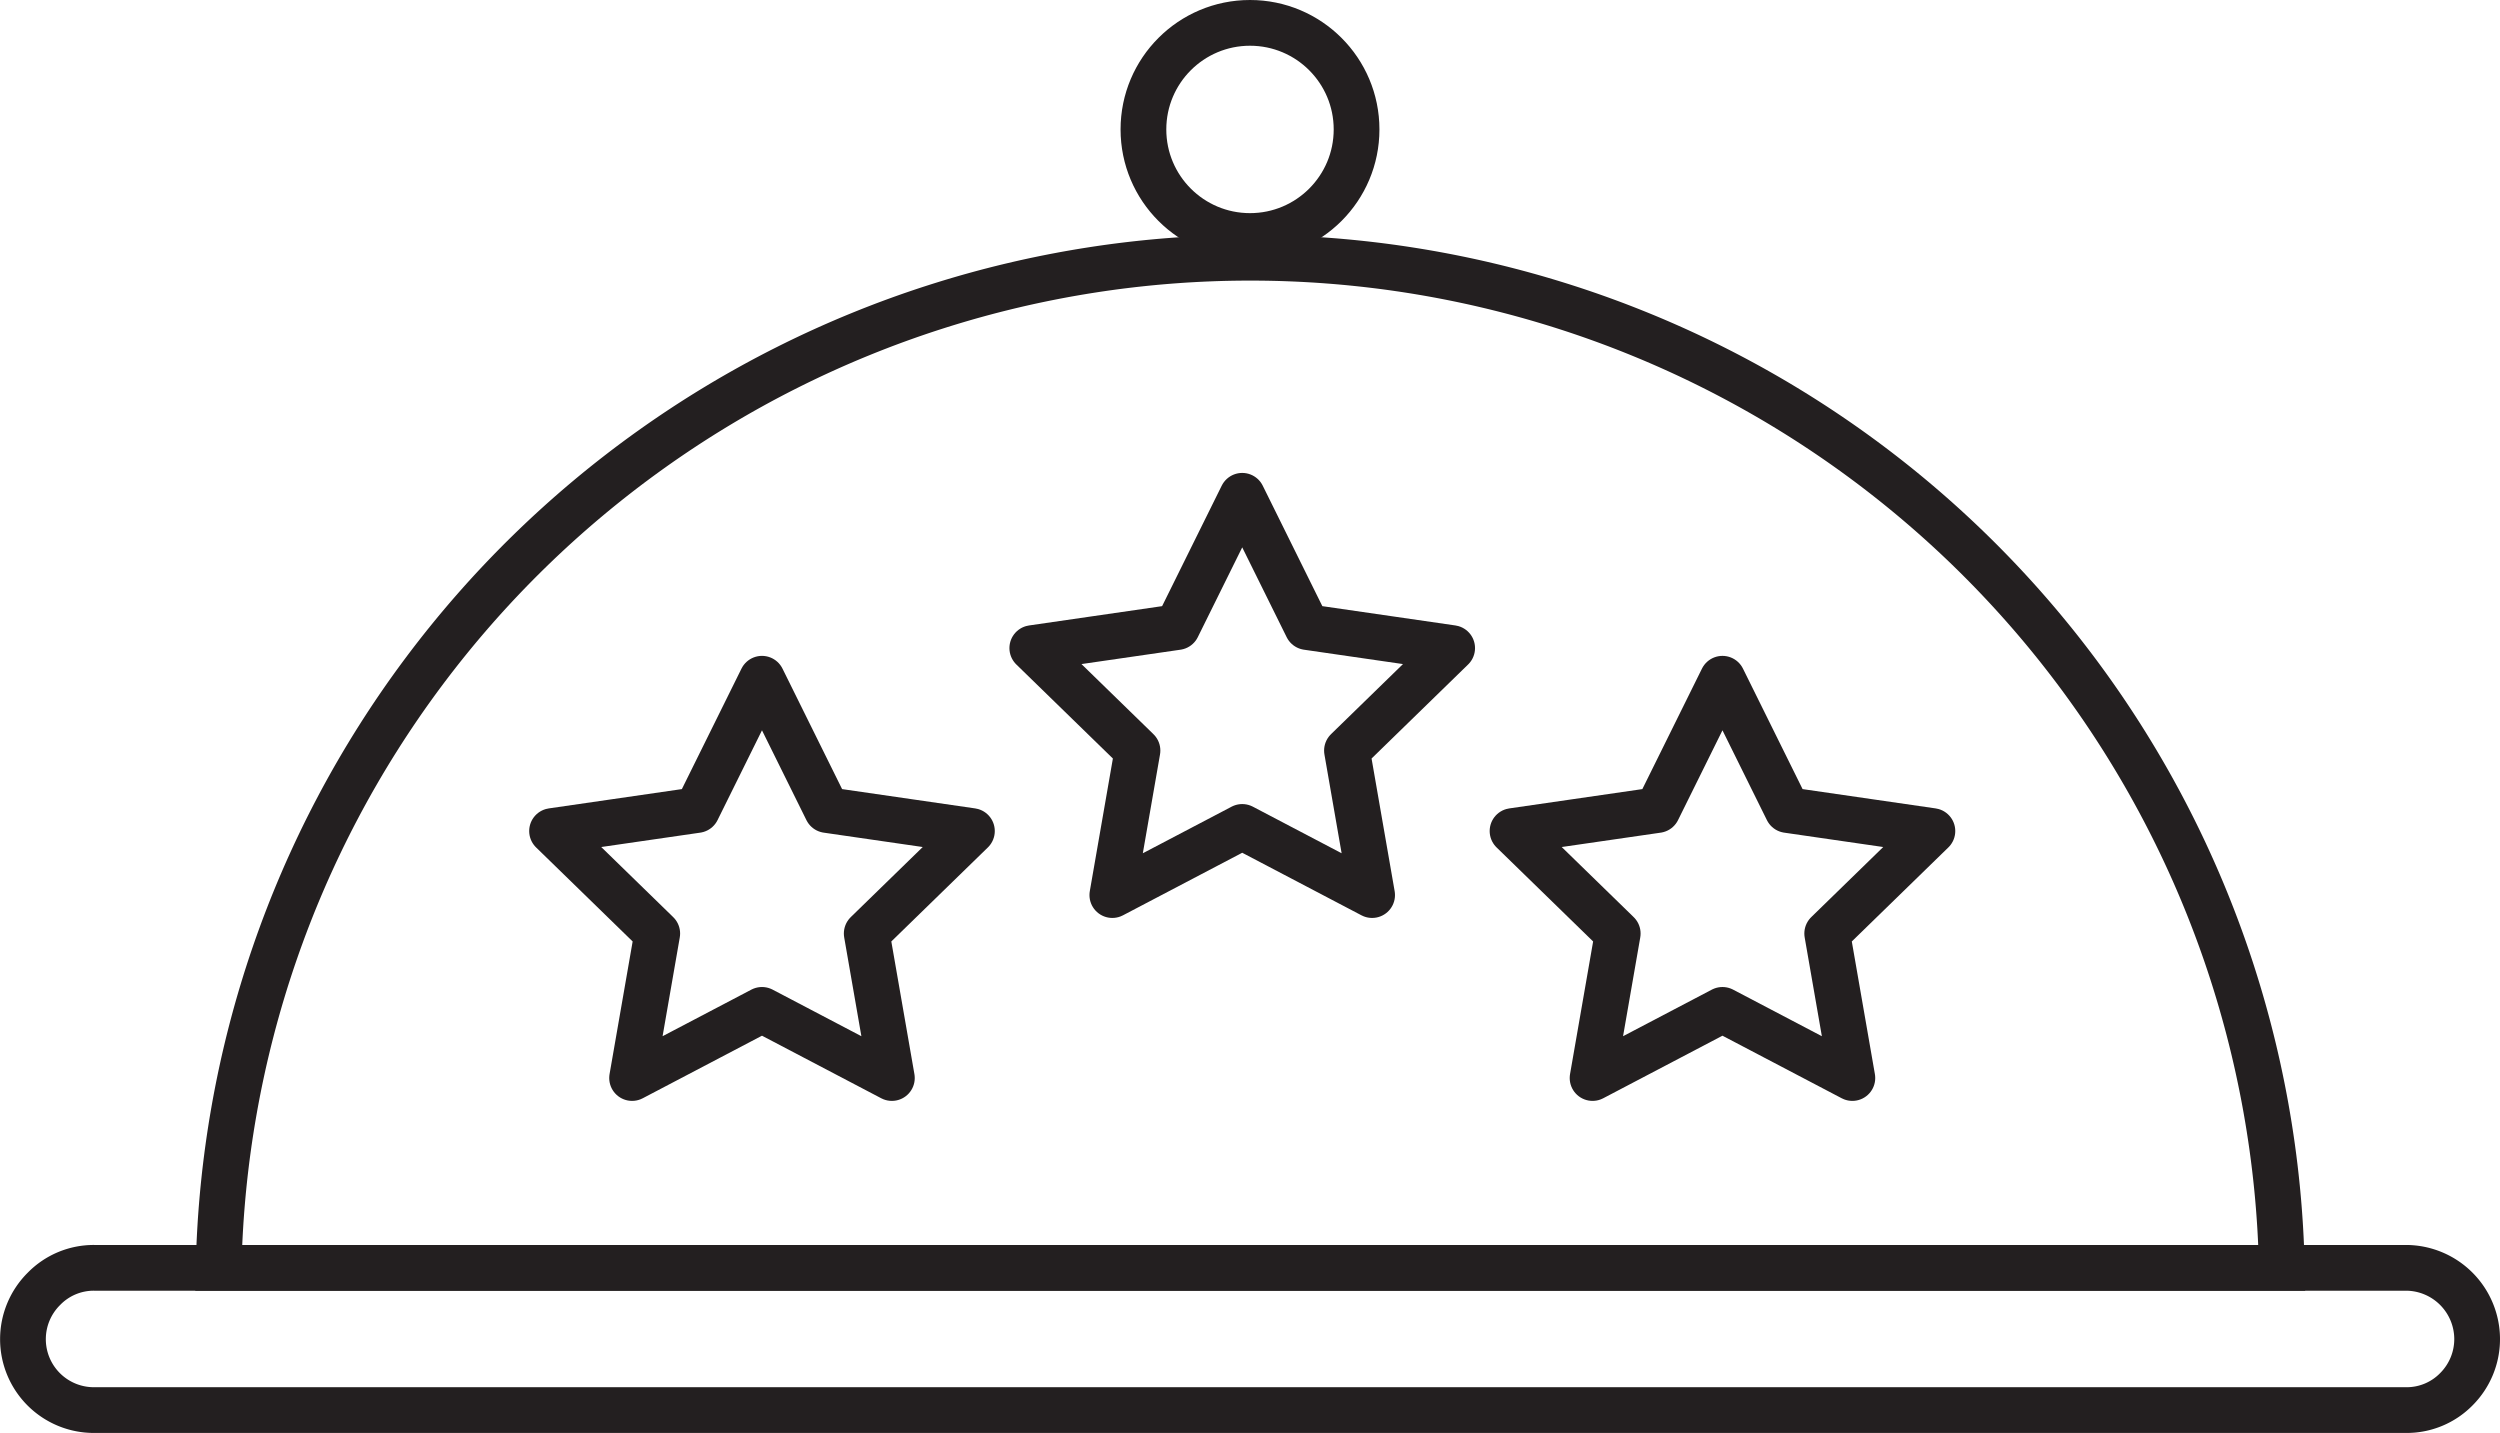
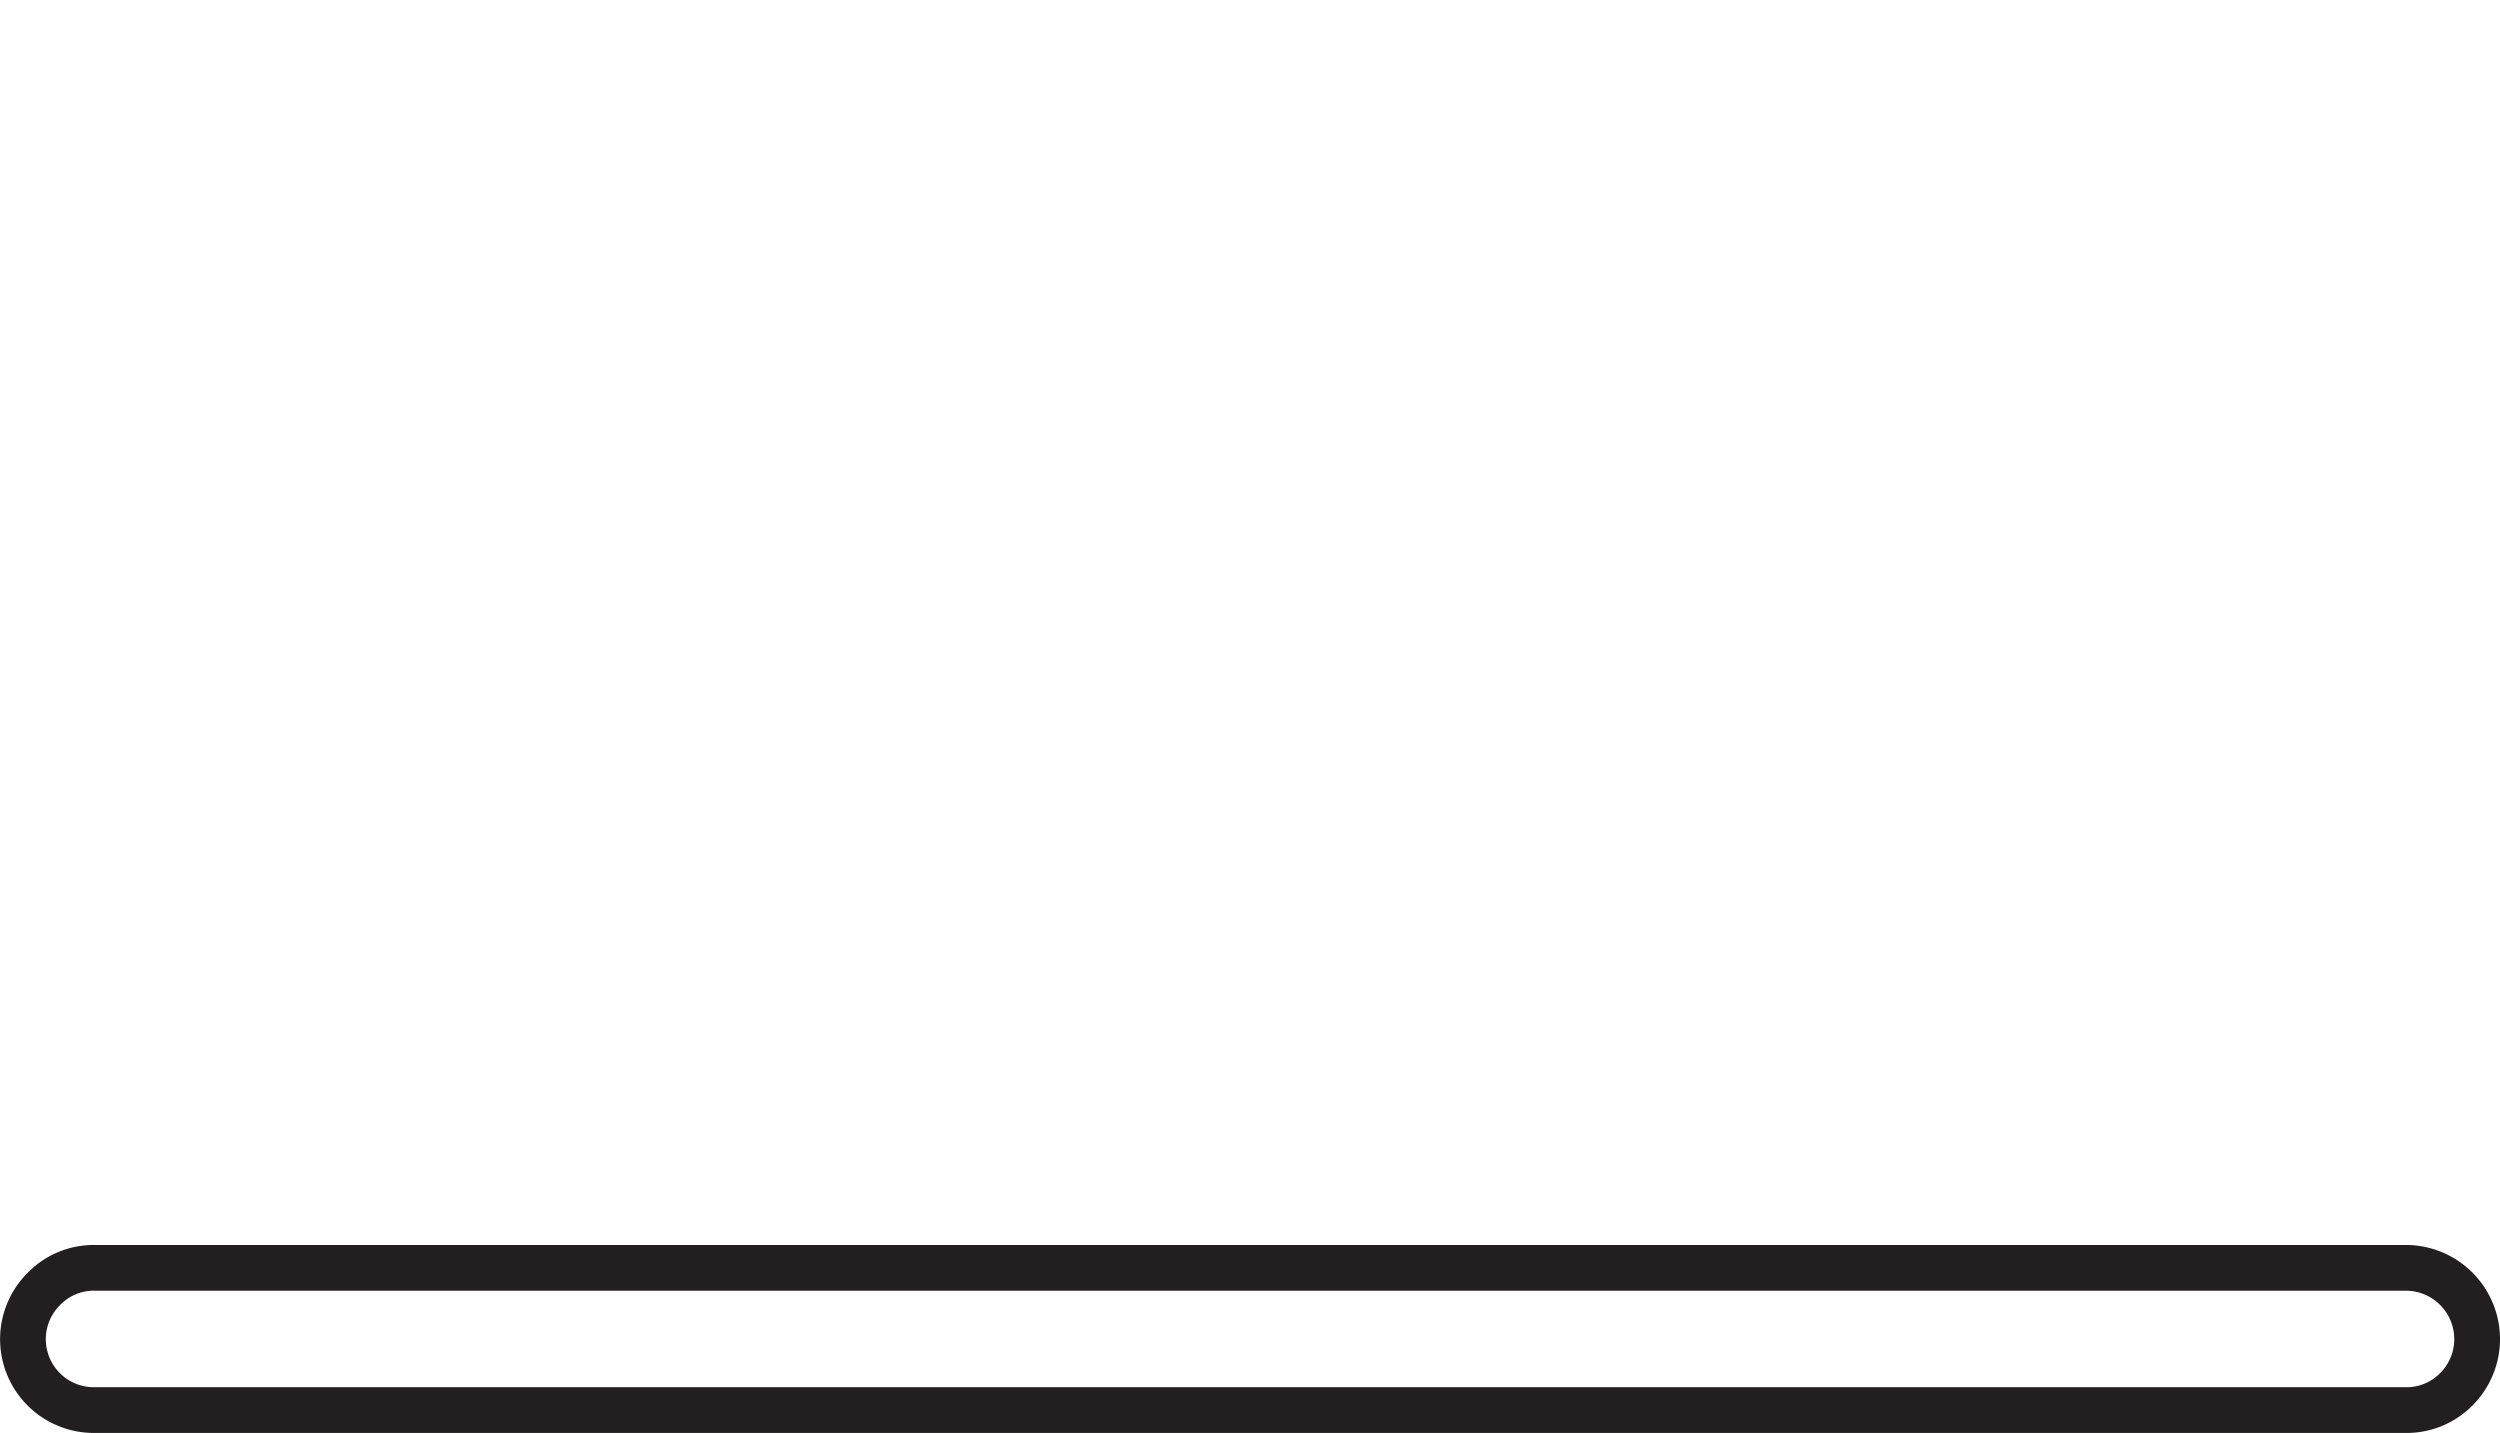
<svg xmlns="http://www.w3.org/2000/svg" id="Layer_1" data-name="Layer 1" viewBox="0 0 54.66 31.33">
  <defs>
    <style>.cls-1,.cls-2{fill:none;stroke:#231f20;}.cls-1{stroke-miterlimit:10;}.cls-2{stroke-linecap:round;stroke-linejoin:round;}</style>
  </defs>
-   <path class="cls-1" d="M50.49,28.37H5.38a22.56,22.56,0,0,1,45.11,0Z" transform="translate(-0.6 -0.65)" />
  <path class="cls-1" d="M54.76,29.92a1.55,1.55,0,0,1-.45,1.1,1.52,1.52,0,0,1-1.1.46H2.66a1.55,1.55,0,0,1-1.1-2.65,1.52,1.52,0,0,1,1.1-.46H53.21A1.56,1.56,0,0,1,54.76,29.92Z" transform="translate(-0.6 -0.65)" />
-   <circle class="cls-1" cx="27.33" cy="2.83" r="2.33" />
-   <polygon class="cls-2" points="27.16 10.84 28.58 13.71 31.75 14.17 29.45 16.41 30 19.57 27.16 18.08 24.32 19.57 24.87 16.41 22.57 14.17 25.74 13.71 27.16 10.84" />
-   <polygon class="cls-2" points="16.66 14.84 18.08 17.71 21.25 18.17 18.95 20.41 19.5 23.57 16.66 22.08 13.82 23.57 14.37 20.41 12.07 18.17 15.24 17.71 16.66 14.84" />
-   <polygon class="cls-2" points="37.66 14.84 39.08 17.71 42.25 18.17 39.95 20.41 40.5 23.57 37.66 22.08 34.82 23.57 35.37 20.41 33.07 18.17 36.24 17.71 37.66 14.84" />
</svg>